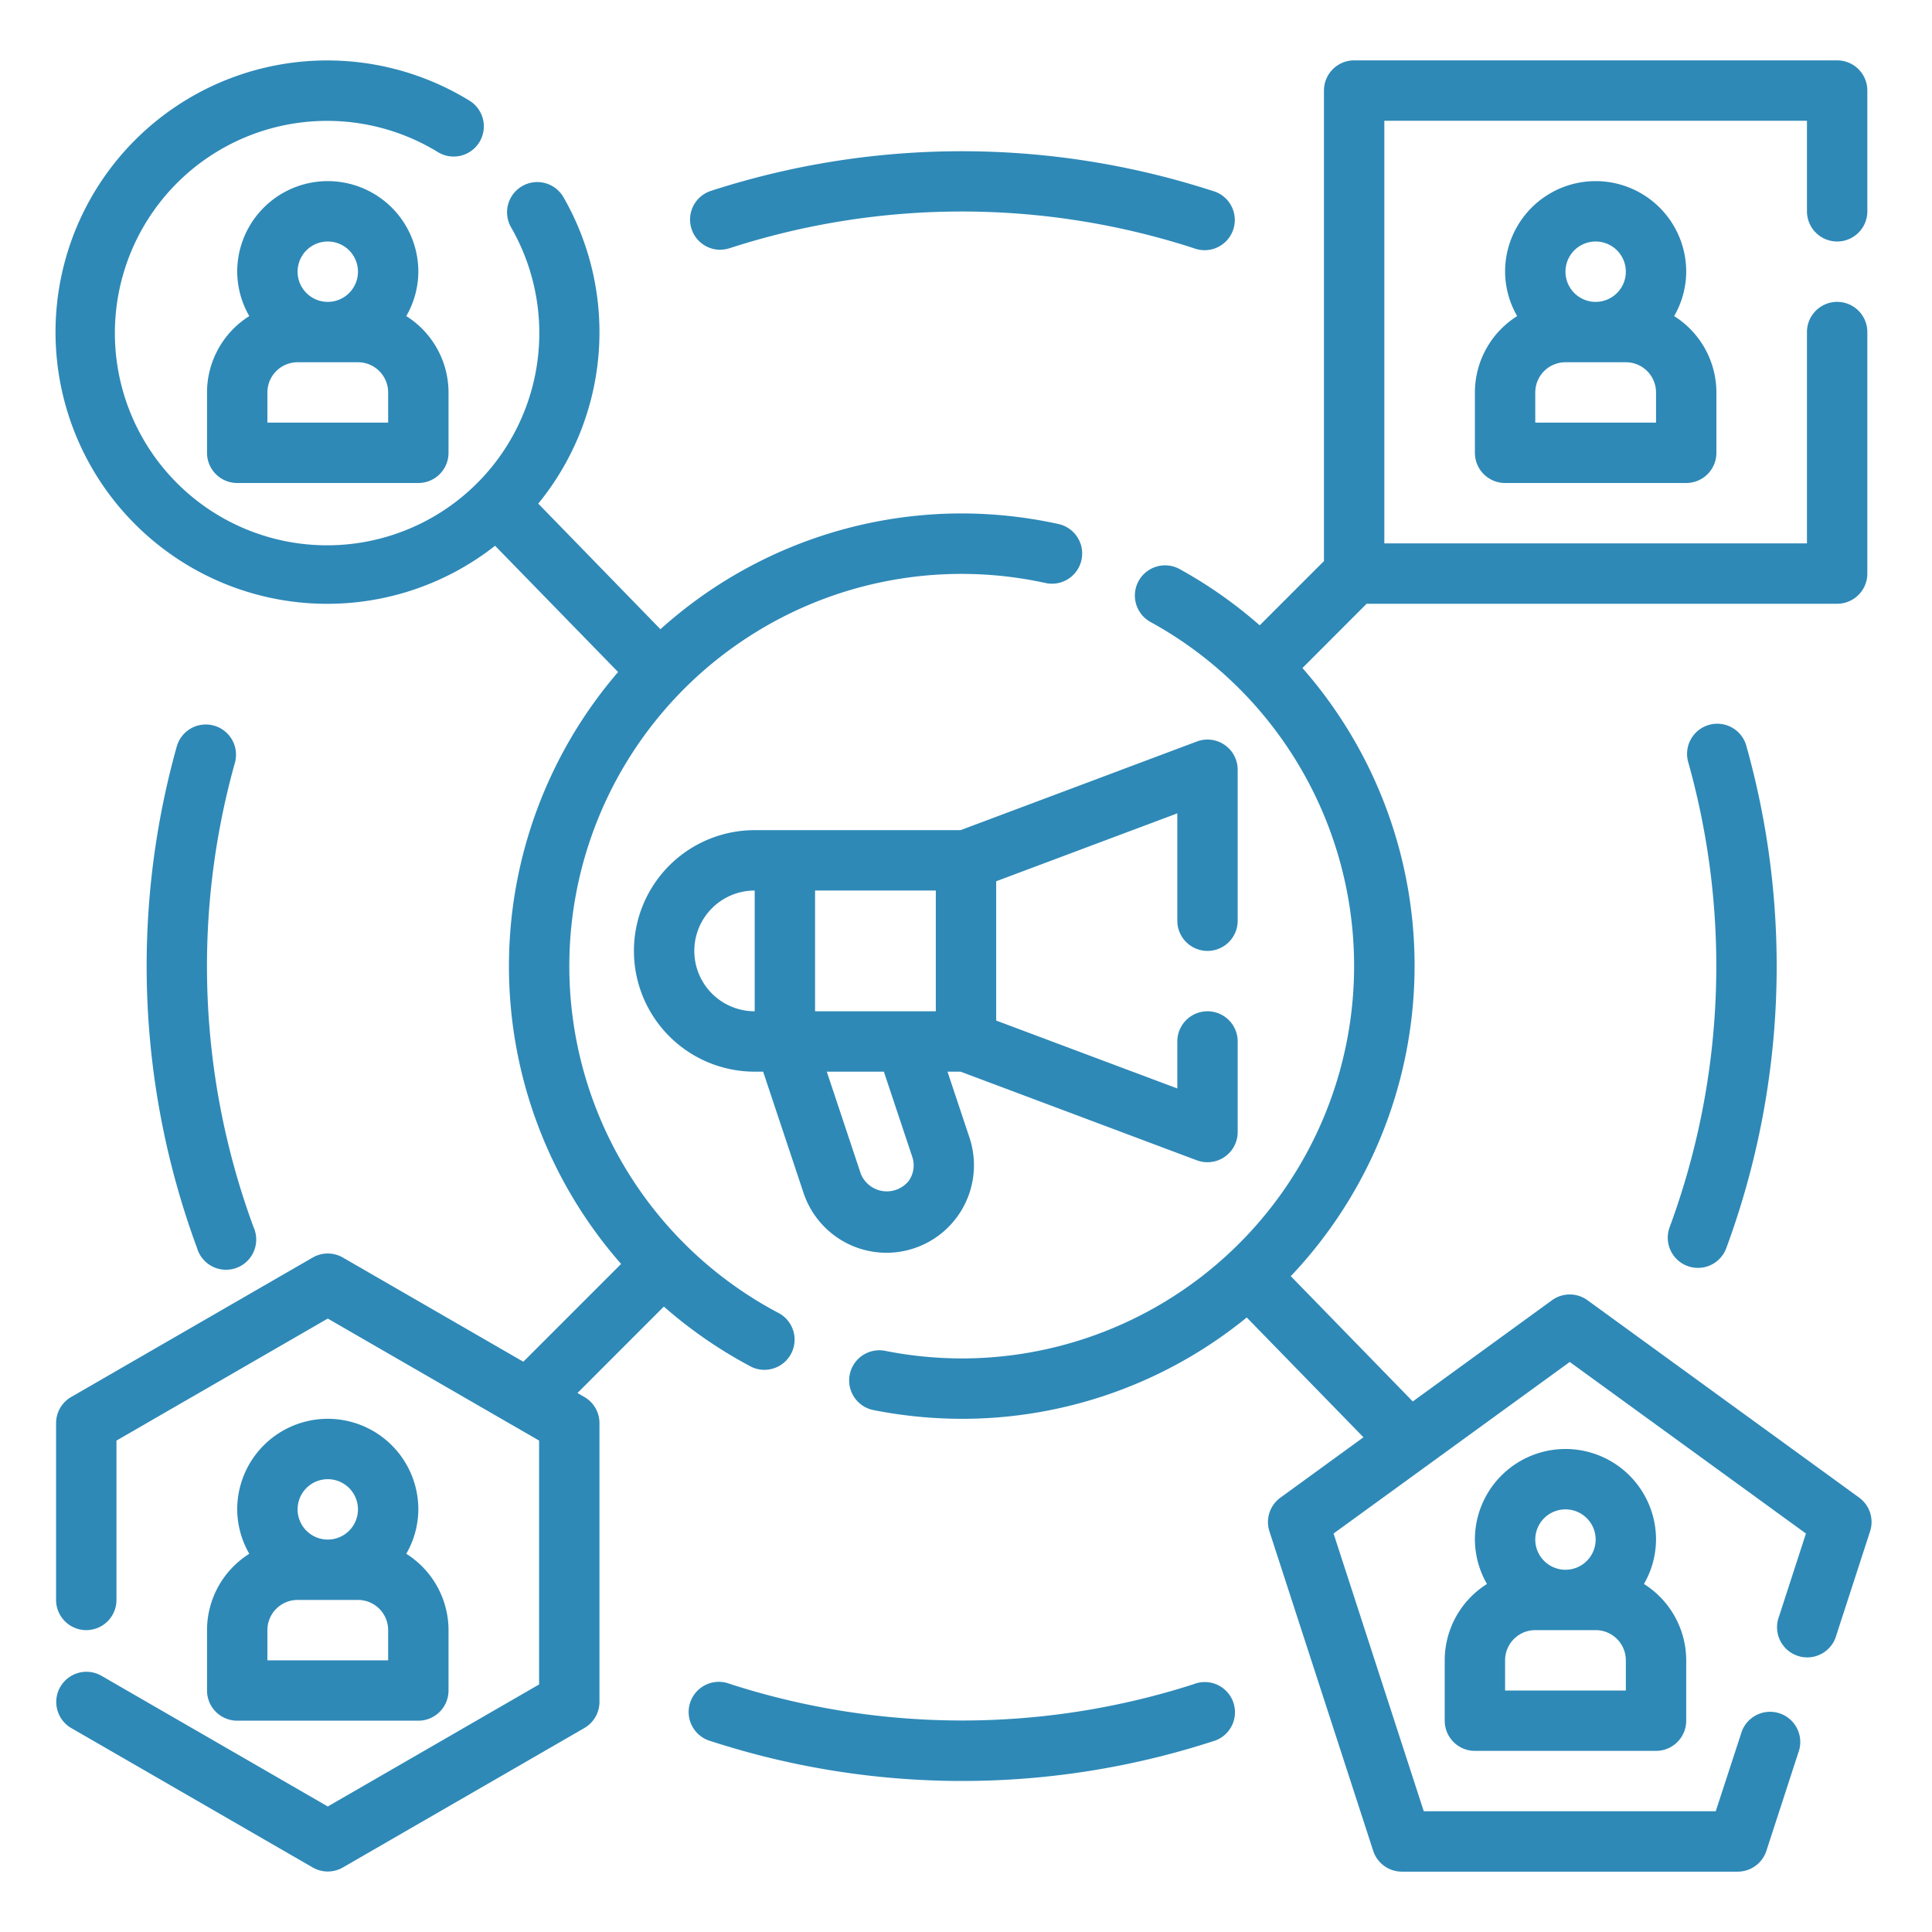
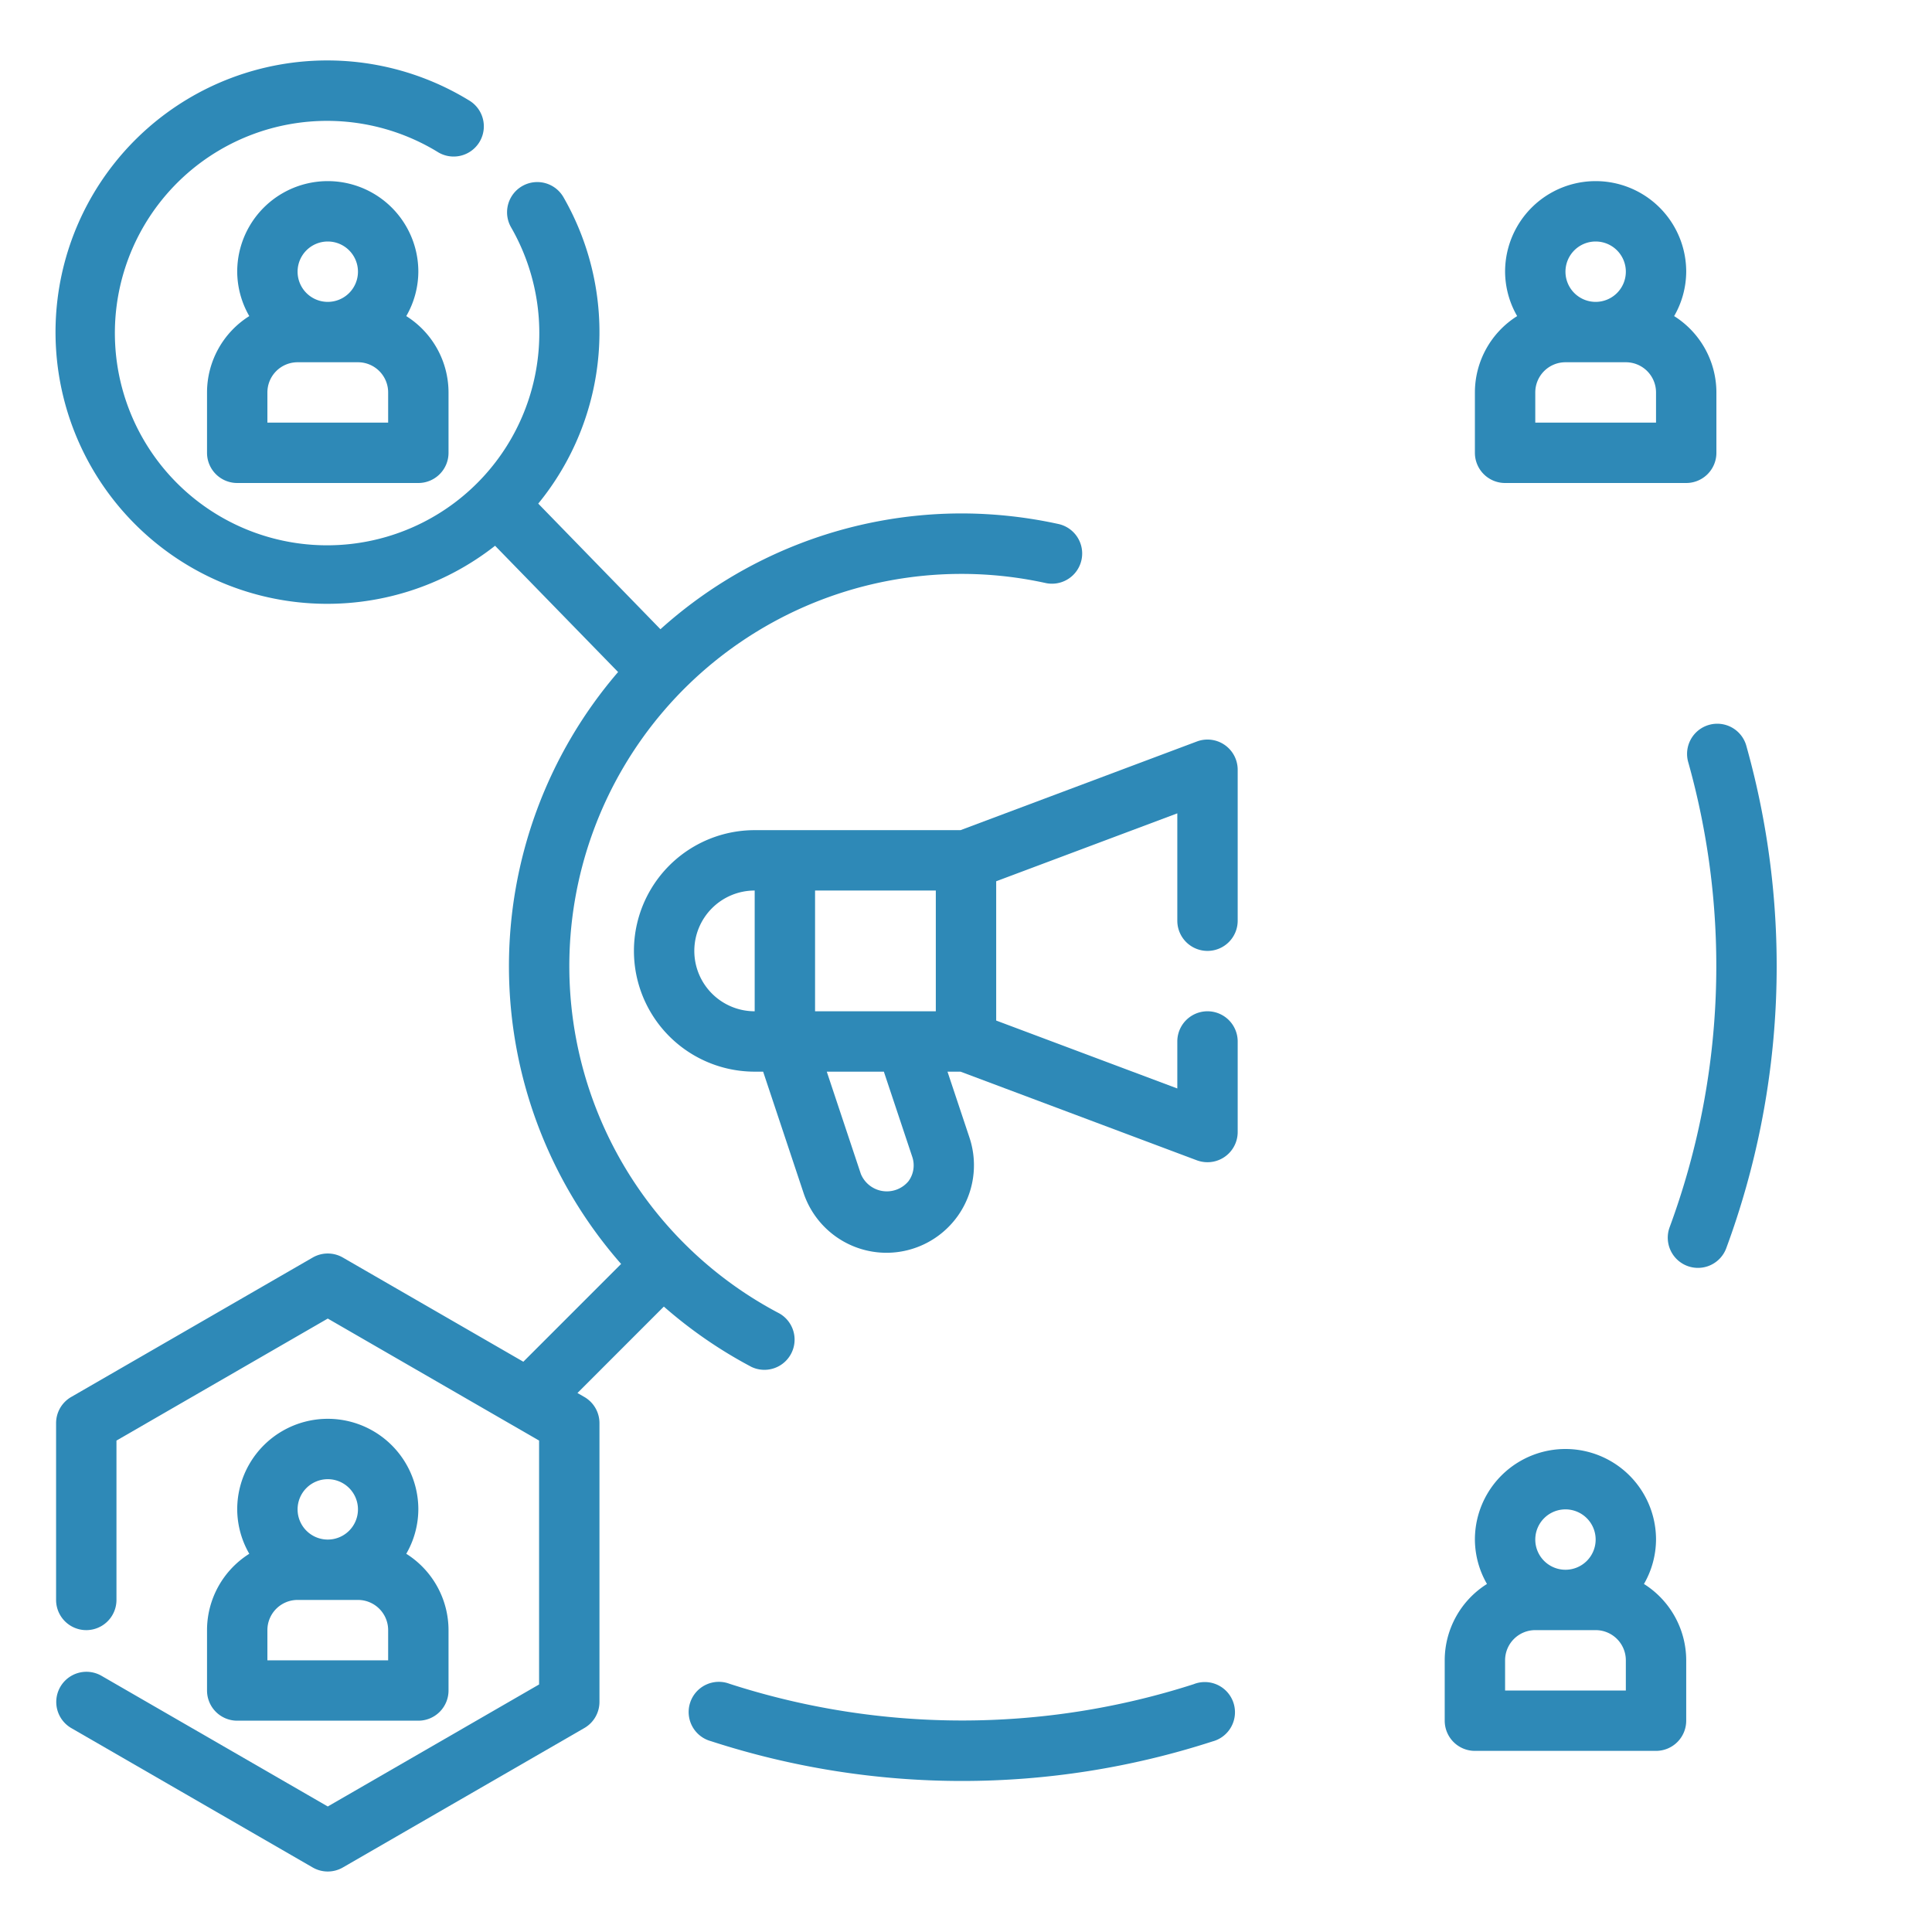
<svg xmlns="http://www.w3.org/2000/svg" viewBox="0 0 64 64" width="512" height="512">
  <g id="Outline">
    <g>
      <path fill="#2e89b7" d="M40,31.5a1,1,0,0,0,1-1v-5a1,1,0,0,0-1.352-.937L31.818,27.5H25a4,4,0,0,0,0,8h.28l1.339,4.019A2.9,2.9,0,0,0,29.367,41.5a2.9,2.9,0,0,0,2.749-3.813L31.387,35.5h.431l7.83,2.937A1.026,1.026,0,0,0,40,38.5a1,1,0,0,0,1-1v-3a1,1,0,0,0-2,0v1.557l-6-2.25V29.193l6-2.25V30.5A1,1,0,0,0,40,31.5Zm-9,2H27v-4h4Zm-8-2a2,2,0,0,1,2-2v4A2,2,0,0,1,23,31.5Zm7.219,6.819a.884.884,0,0,1-.123.808.931.931,0,0,1-1.58-.241L27.388,35.5h1.891Z" />
      <path fill="#2e89b7" d="M48.858,13v2a1,1,0,0,0,1,1h6a1,1,0,0,0,1-1V13a2.994,2.994,0,0,0-1.4-2.529A2.967,2.967,0,0,0,55.858,9a3,3,0,0,0-6,0,2.968,2.968,0,0,0,.4,1.471A2.992,2.992,0,0,0,48.858,13Zm6,1h-4V13a1,1,0,0,1,1-1h2a1,1,0,0,1,1,1Zm-2-6a1,1,0,1,1-1,1A1,1,0,0,1,52.858,8Z" />
      <path fill="#2e89b7" d="M47.858,55v2a1,1,0,0,0,1,1h6a1,1,0,0,0,1-1V55a2.994,2.994,0,0,0-1.4-2.529,2.967,2.967,0,0,0,.4-1.471,3,3,0,0,0-6,0,2.968,2.968,0,0,0,.4,1.471A2.992,2.992,0,0,0,47.858,55Zm6,1h-4V55a1,1,0,0,1,1-1h2a1,1,0,0,1,1,1Zm-2-6a1,1,0,1,1-1,1A1,1,0,0,1,51.858,50Z" />
-       <path fill="#2e89b7" d="M61.588,49.611l-9-6.539a1,1,0,0,0-1.176,0L46.8,46.425l-4.041-4.15a14.946,14.946,0,0,0,.386-20.146L45.272,20H60.858a1,1,0,0,0,1-1V11a1,1,0,0,0-2,0v7h-14V4h14V7a1,1,0,1,0,2,0V3a1,1,0,0,0-1-1h-16a1,1,0,0,0-1,1V18.586l-2.129,2.129a14.922,14.922,0,0,0-2.652-1.863,1,1,0,0,0-.965,1.752A13,13,0,0,1,31.858,45a13.151,13.151,0,0,1-2.533-.251,1,1,0,1,0-.388,1.962A15.16,15.16,0,0,0,31.858,47,14.92,14.92,0,0,0,41.3,43.643l3.866,3.969-2.751,2a1,1,0,0,0-.363,1.118l3.437,10.58a1,1,0,0,0,.951.691H57.562a1,1,0,0,0,.952-.691L59.6,57.972a1,1,0,0,0-1.9-.618L56.836,60H47.164l-2.988-9.2L52,45.117,59.824,50.8l-.892,2.749a1,1,0,1,0,1.9.617l1.117-3.439A1,1,0,0,0,61.588,49.611Z" />
      <path fill="#2e89b7" d="M6.858,13v2a1,1,0,0,0,1,1h6a1,1,0,0,0,1-1V13a2.994,2.994,0,0,0-1.4-2.529A2.967,2.967,0,0,0,13.858,9a3,3,0,0,0-6,0,2.968,2.968,0,0,0,.4,1.471A2.992,2.992,0,0,0,6.858,13Zm6,1h-4V13a1,1,0,0,1,1-1h2a1,1,0,0,1,1,1Zm-2-6a1,1,0,1,1-1,1A1,1,0,0,1,10.858,8Z" />
      <path fill="#2e89b7" d="M19.358,46.277l-.229-.132,2.862-2.863a15.093,15.093,0,0,0,2.905,2,1,1,0,0,0,.929-1.769,12.992,12.992,0,0,1,8.81-24.2,1,1,0,0,0,.426-1.955,15.1,15.1,0,0,0-3.2-.35,14.921,14.921,0,0,0-9.983,3.836L17.83,16.683a8.971,8.971,0,0,0,.835-10.151,1,1,0,1,0-1.734,1,7.03,7.03,0,1,1-2.447-2.507,1,1,0,1,0,1.039-1.708A9,9,0,1,0,16.4,18.079l4.075,4.183a14.945,14.945,0,0,0,.1,19.608l-3.239,3.239-5.978-3.451a1,1,0,0,0-1,0l-8,4.619a1,1,0,0,0-.5.867V53a1,1,0,0,0,2,0V47.721l7-4.042,7,4.042V55.8l-7,4.042-7.5-4.331a1,1,0,0,0-1,1.732l8,4.619a1,1,0,0,0,1,0l8-4.619a1,1,0,0,0,.5-.866V47.144A1,1,0,0,0,19.358,46.277Z" />
      <path fill="#2e89b7" d="M6.858,54v2a1,1,0,0,0,1,1h6a1,1,0,0,0,1-1V54a2.994,2.994,0,0,0-1.4-2.529,2.967,2.967,0,0,0,.4-1.471,3,3,0,0,0-6,0,2.968,2.968,0,0,0,.4,1.471A2.992,2.992,0,0,0,6.858,54Zm6,1h-4V54a1,1,0,0,1,1-1h2a1,1,0,0,1,1,1Zm-2-6a1,1,0,1,1-1,1A1,1,0,0,1,10.858,49Z" />
      <path fill="#2e89b7" d="M55.9,41.938a1,1,0,0,0,1.285-.591,26.975,26.975,0,0,0,.671-16.617,1,1,0,1,0-1.925.54,24.981,24.981,0,0,1-.622,15.383A1,1,0,0,0,55.9,41.938Z" />
-       <path fill="#2e89b7" d="M39.551,55.788a25.037,25.037,0,0,1-15.384-.01,1,1,0,1,0-.617,1.9,26.912,26.912,0,0,0,16.616.009,1,1,0,1,0-.615-1.9Z" />
-       <path fill="#2e89b7" d="M7.088,24.037a1,1,0,0,0-1.233.693,26.989,26.989,0,0,0,.674,16.617A1,1,0,1,0,8.4,40.653,24.992,24.992,0,0,1,7.781,25.27,1,1,0,0,0,7.088,24.037Z" />
-       <path fill="#2e89b7" d="M23.858,8.271a1.01,1.01,0,0,0,.309-.048,24.924,24.924,0,0,1,15.383,0,1,1,0,1,0,.617-1.9,26.939,26.939,0,0,0-16.617,0,1,1,0,0,0,.308,1.951Z" />
+       <path fill="#2e89b7" d="M39.551,55.788a25.037,25.037,0,0,1-15.384-.01,1,1,0,1,0-.617,1.9,26.912,26.912,0,0,0,16.616.009,1,1,0,1,0-.615-1.9" />
    </g>
  </g>
</svg>